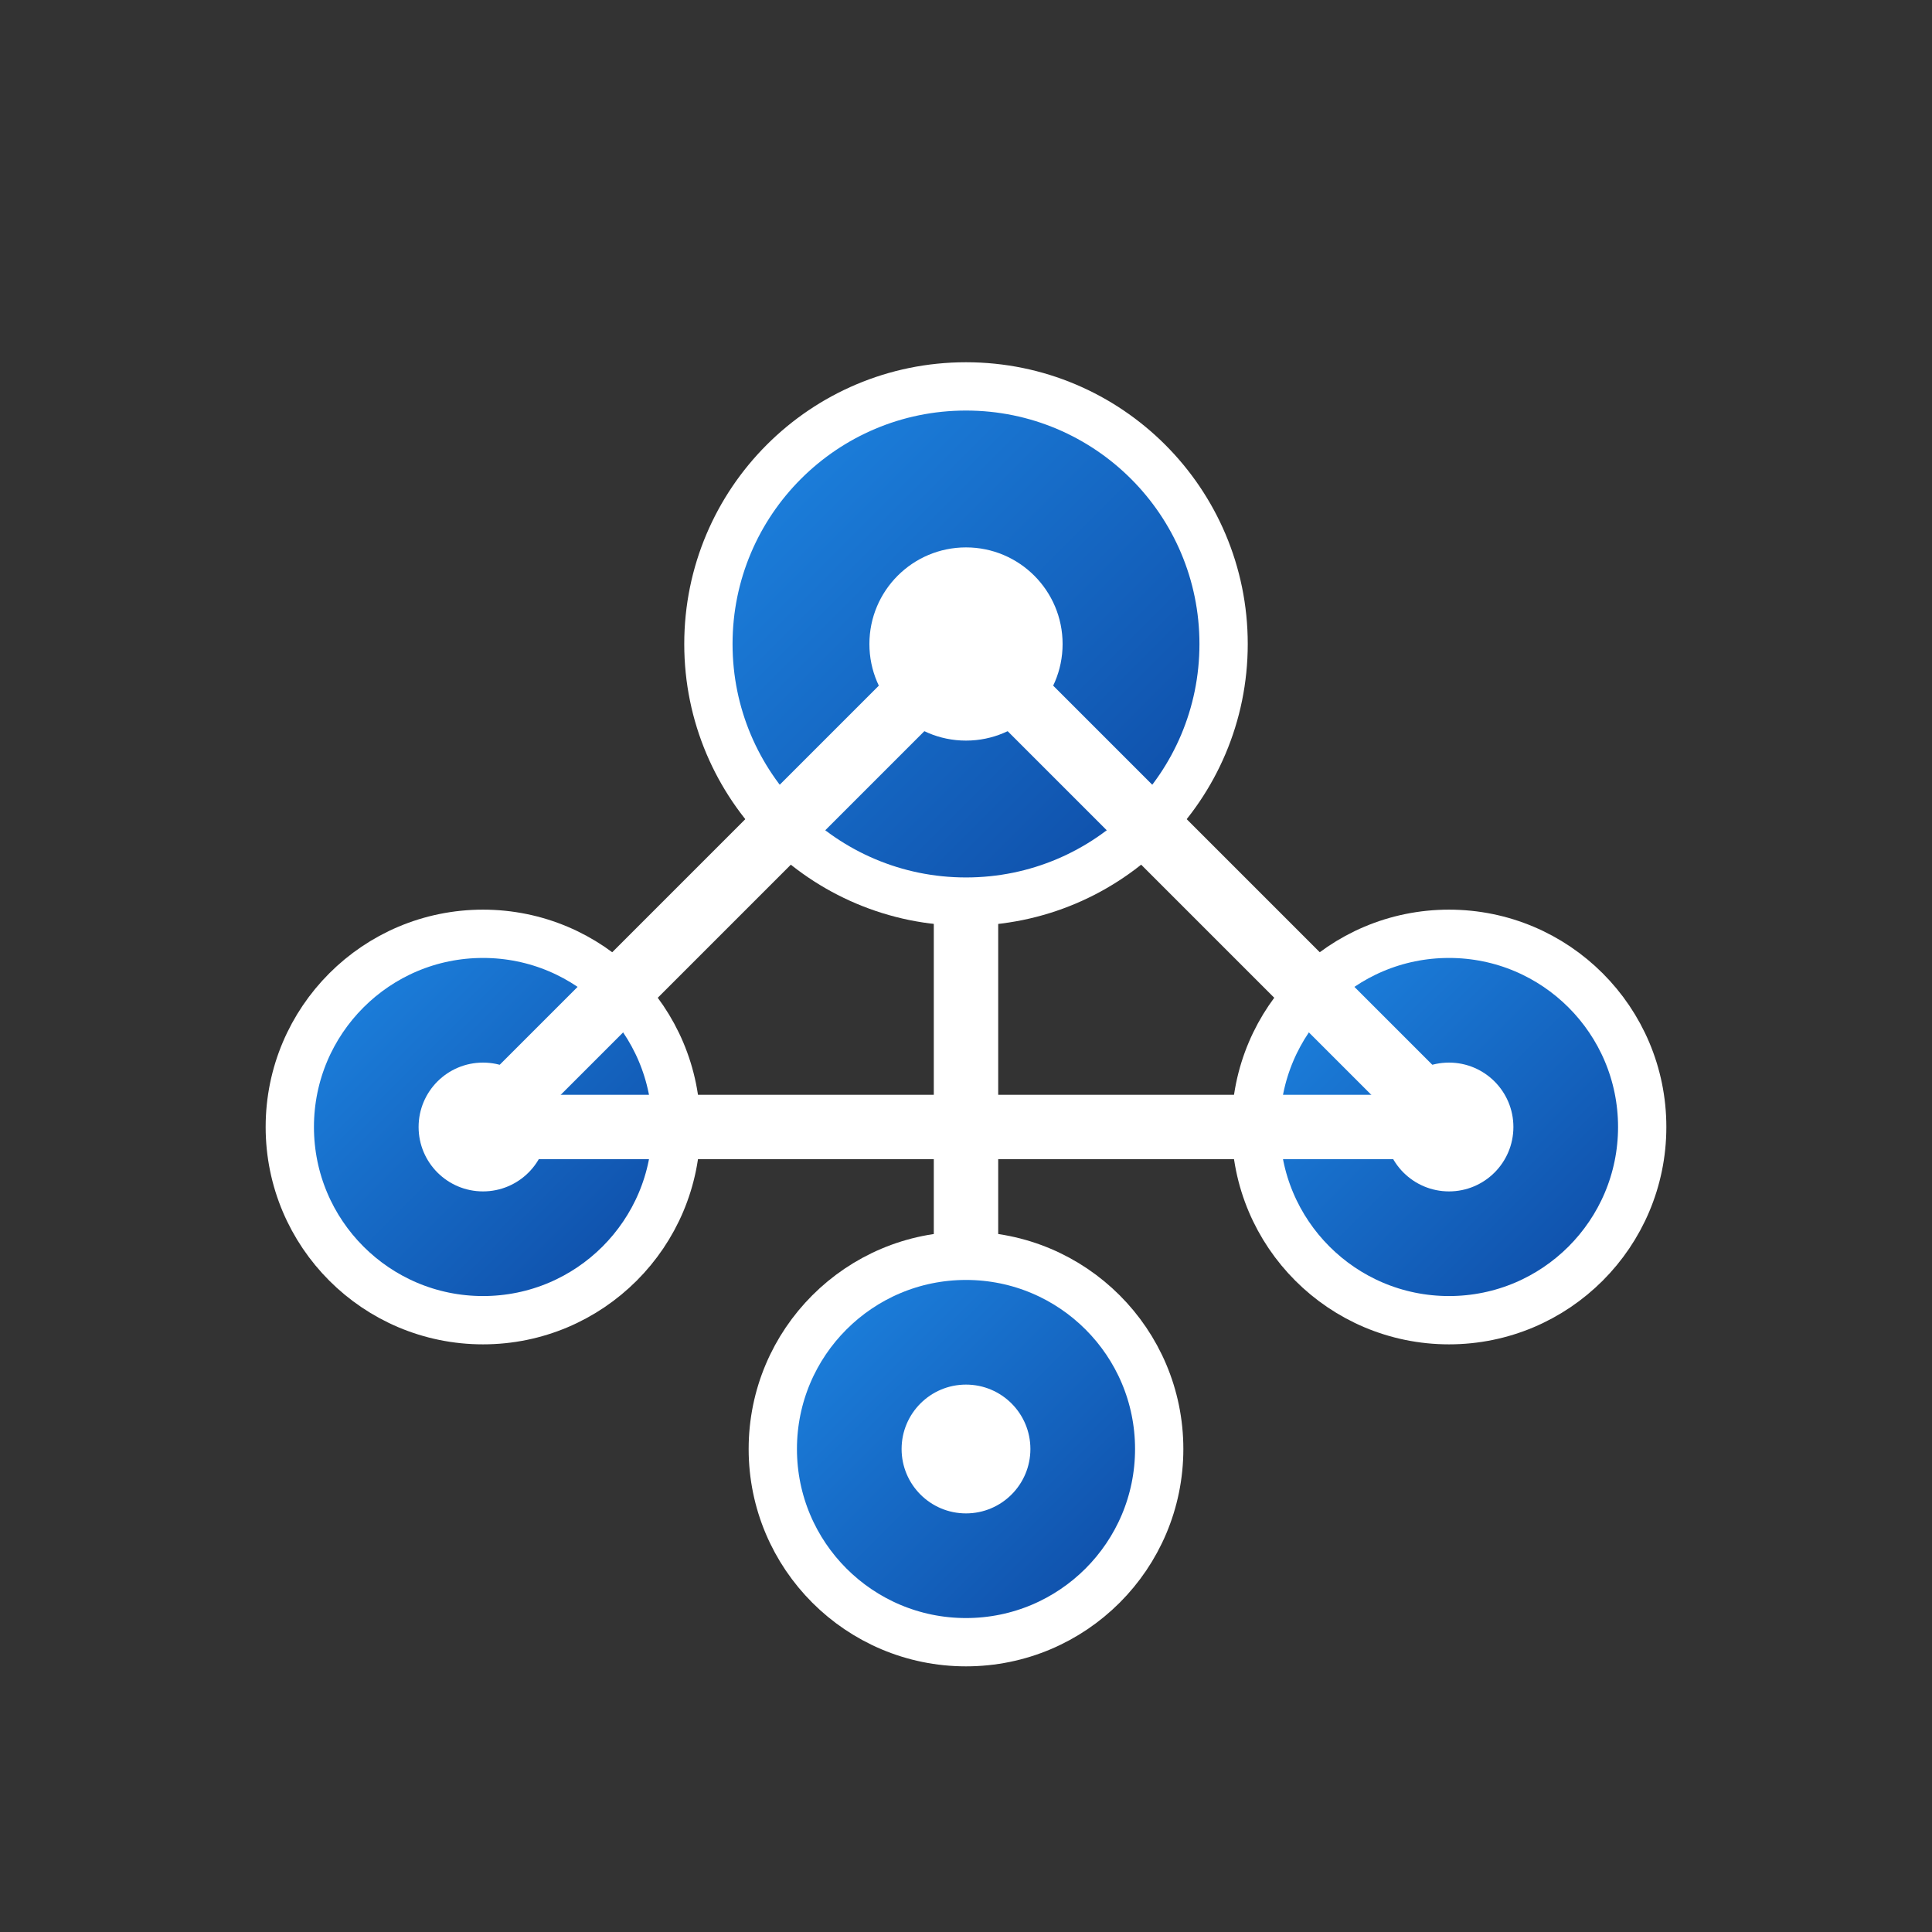
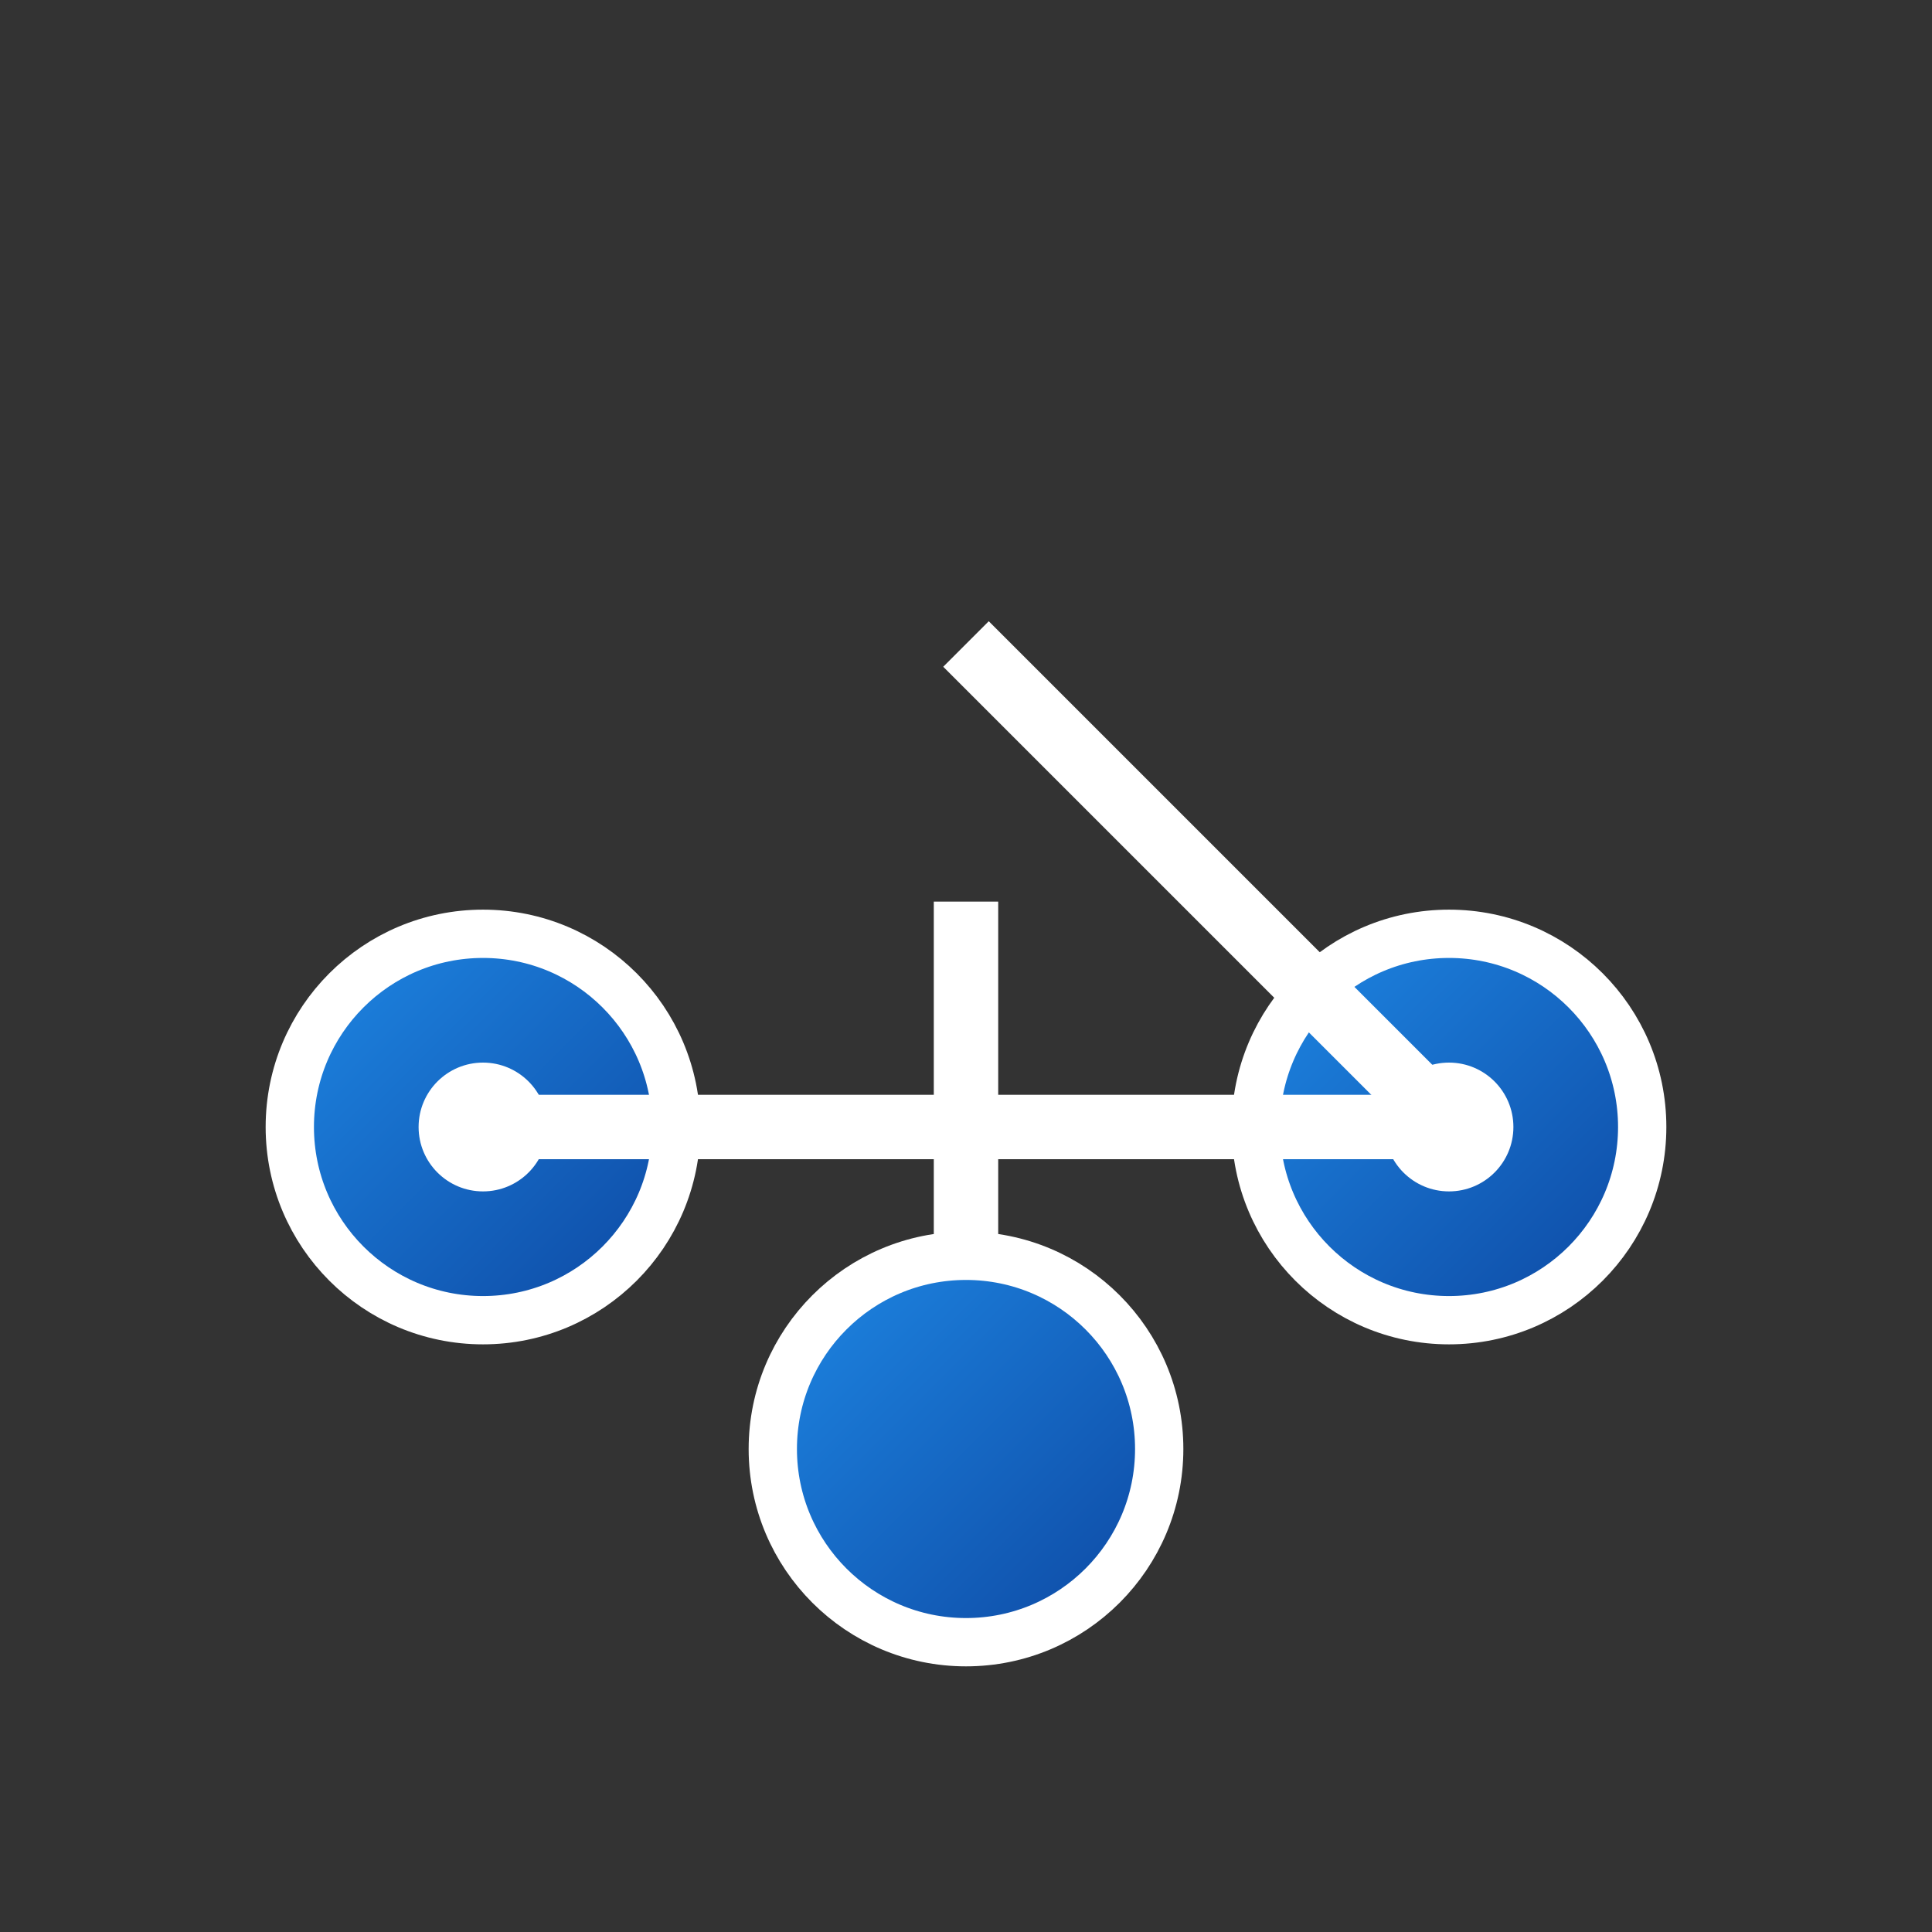
<svg xmlns="http://www.w3.org/2000/svg" width="60" height="60" viewBox="0 0 60 60">
  <rect x="0" y="0" width="60" height="60" fill="#333333" stroke="none" />
  <defs>
    <linearGradient id="icon-grad3" x1="0%" y1="0%" x2="100%" y2="100%">
      <stop offset="0%" style="stop-color:#1e88e5;stop-opacity:1" />
      <stop offset="100%" style="stop-color:#0d47a1;stop-opacity:1" />
    </linearGradient>
  </defs>
-   <circle cx="30" cy="20" r="8" fill="url(#icon-grad3)" stroke="#ffffff" stroke-width="1.5" />
  <circle cx="15" cy="35" r="6" fill="url(#icon-grad3)" stroke="#ffffff" stroke-width="1.5" />
  <circle cx="45" cy="35" r="6" fill="url(#icon-grad3)" stroke="#ffffff" stroke-width="1.5" />
  <circle cx="30" cy="45" r="6" fill="url(#icon-grad3)" stroke="#ffffff" stroke-width="1.5" />
  <line x1="30" y1="28" x2="30" y2="39" stroke="#ffffff" stroke-width="2" />
  <line x1="15" y1="35" x2="45" y2="35" stroke="#ffffff" stroke-width="2" />
-   <line x1="30" y1="20" x2="15" y2="35" stroke="#ffffff" stroke-width="2" />
  <line x1="30" y1="20" x2="45" y2="35" stroke="#ffffff" stroke-width="2" />
-   <circle cx="30" cy="20" r="3" fill="#ffffff" />
  <circle cx="15" cy="35" r="2" fill="#ffffff" />
  <circle cx="45" cy="35" r="2" fill="#ffffff" />
-   <circle cx="30" cy="45" r="2" fill="#ffffff" />
</svg>